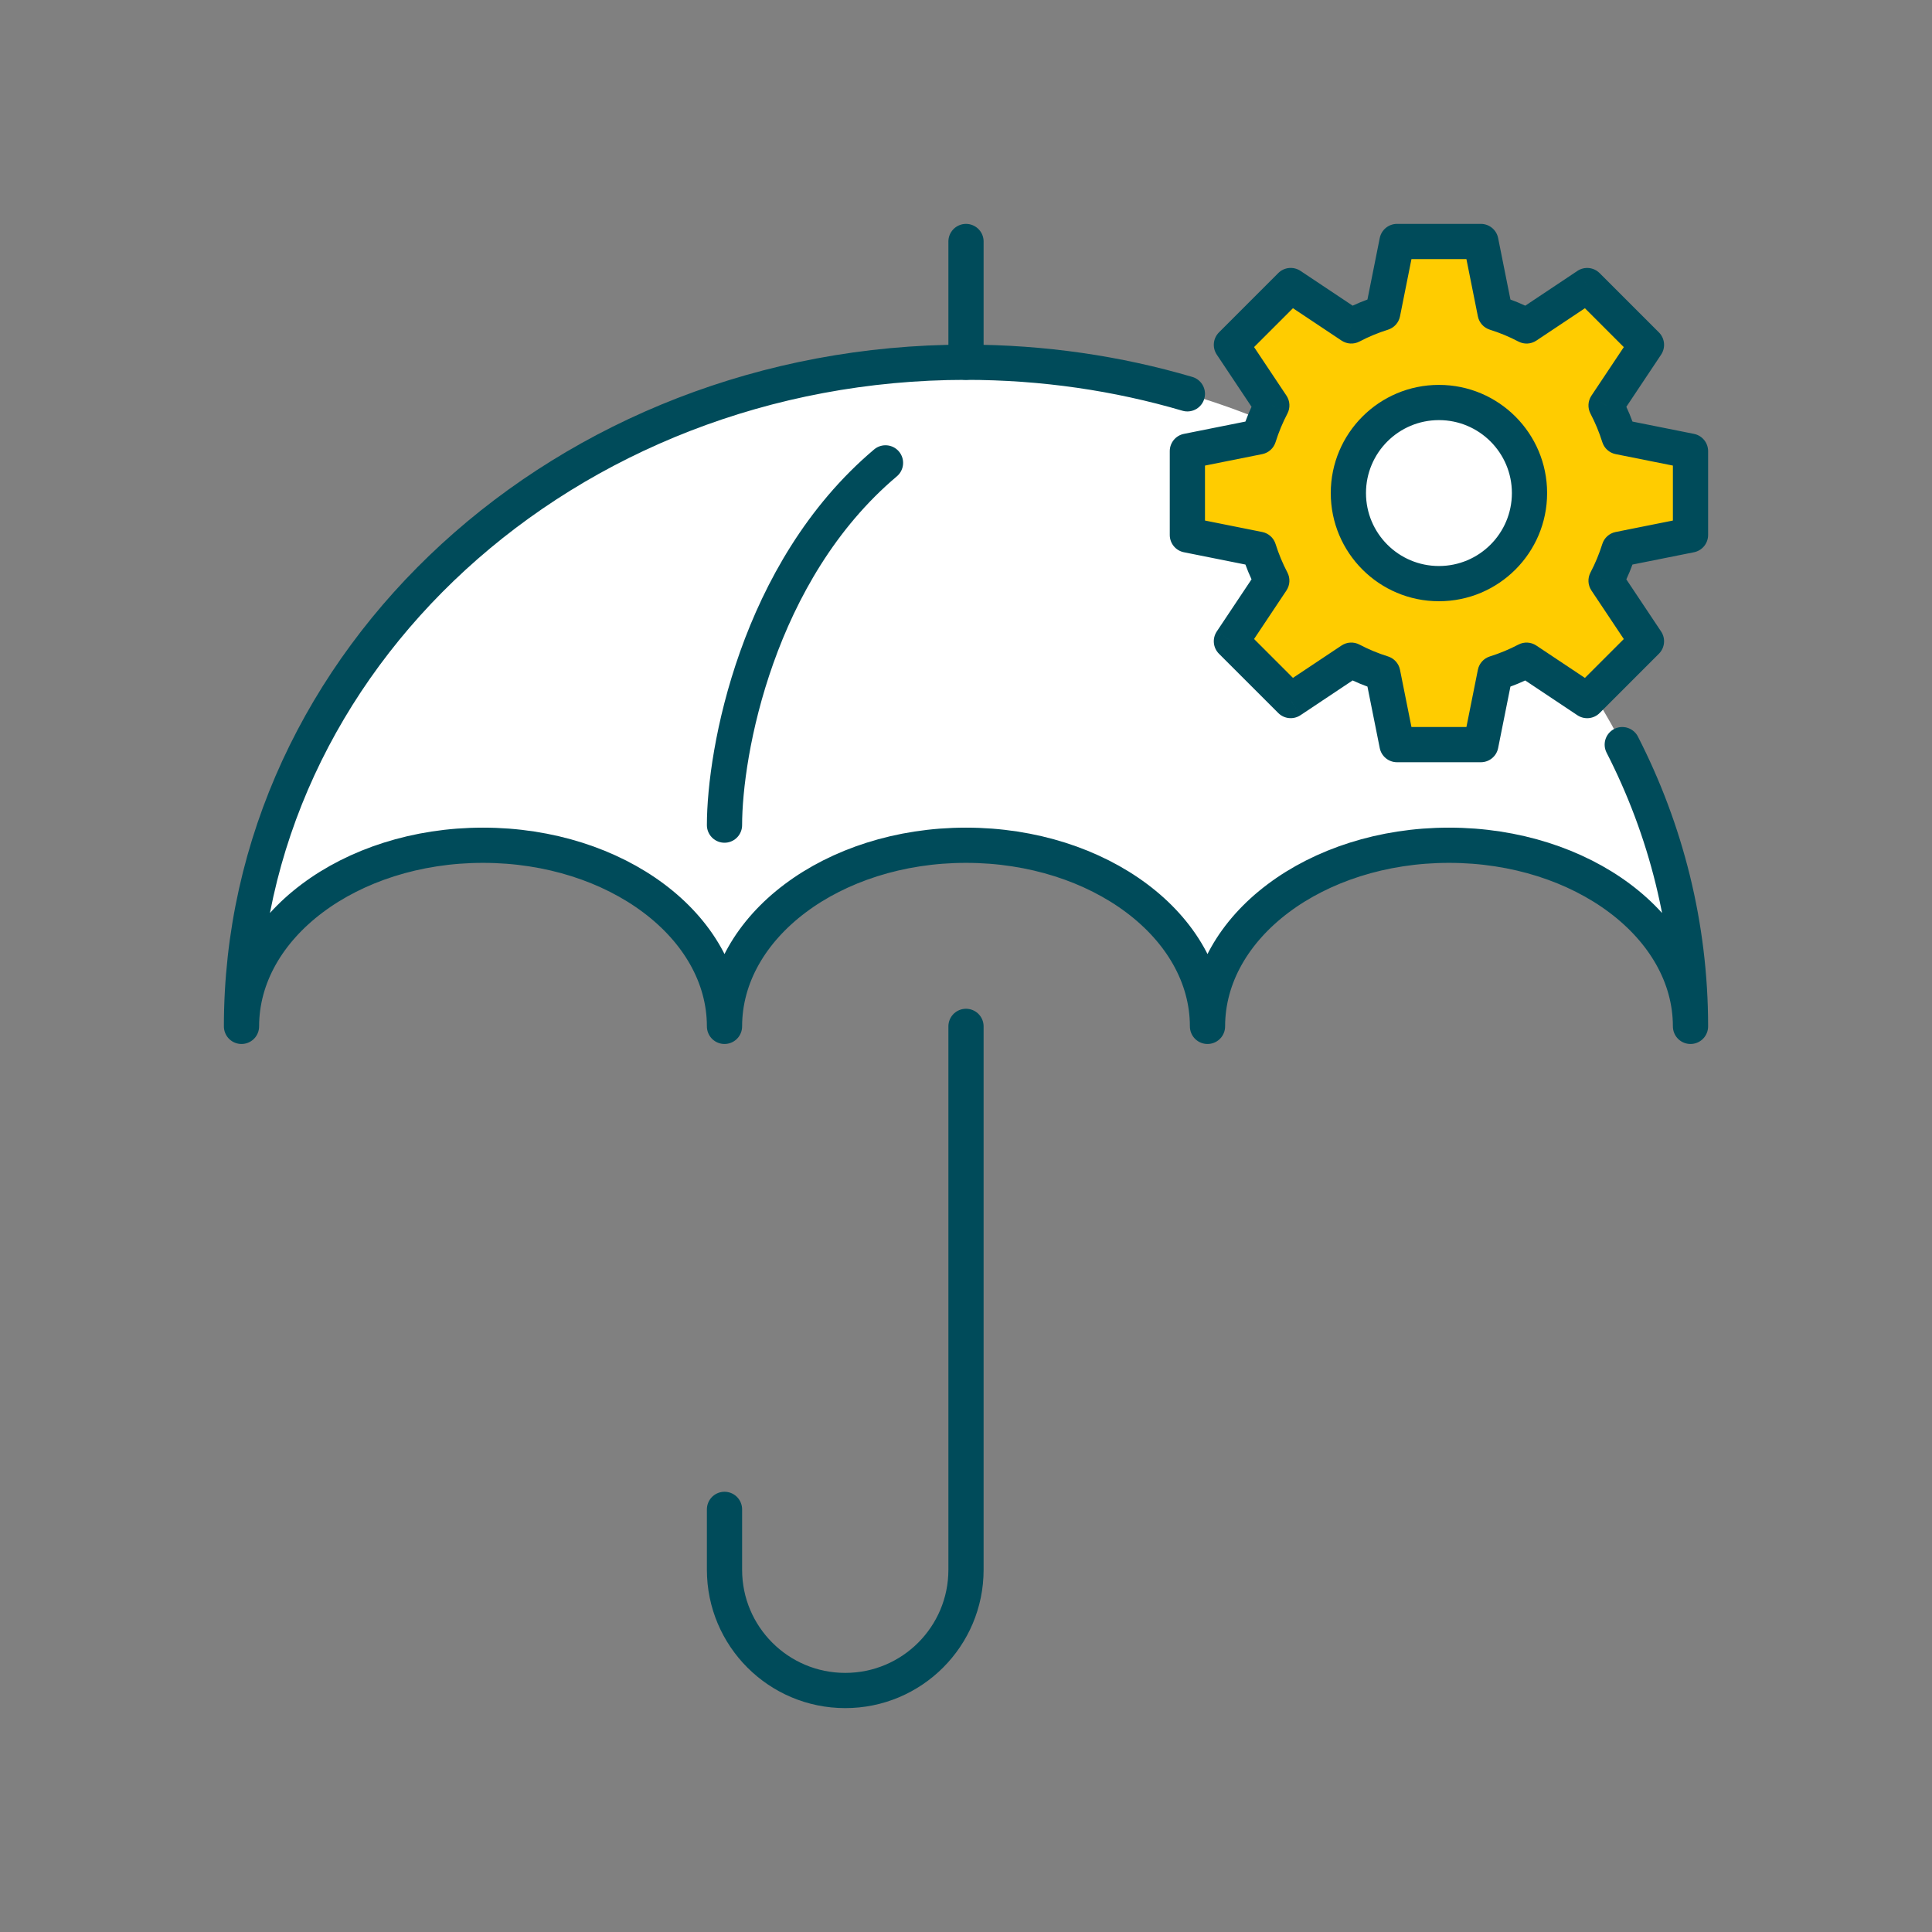
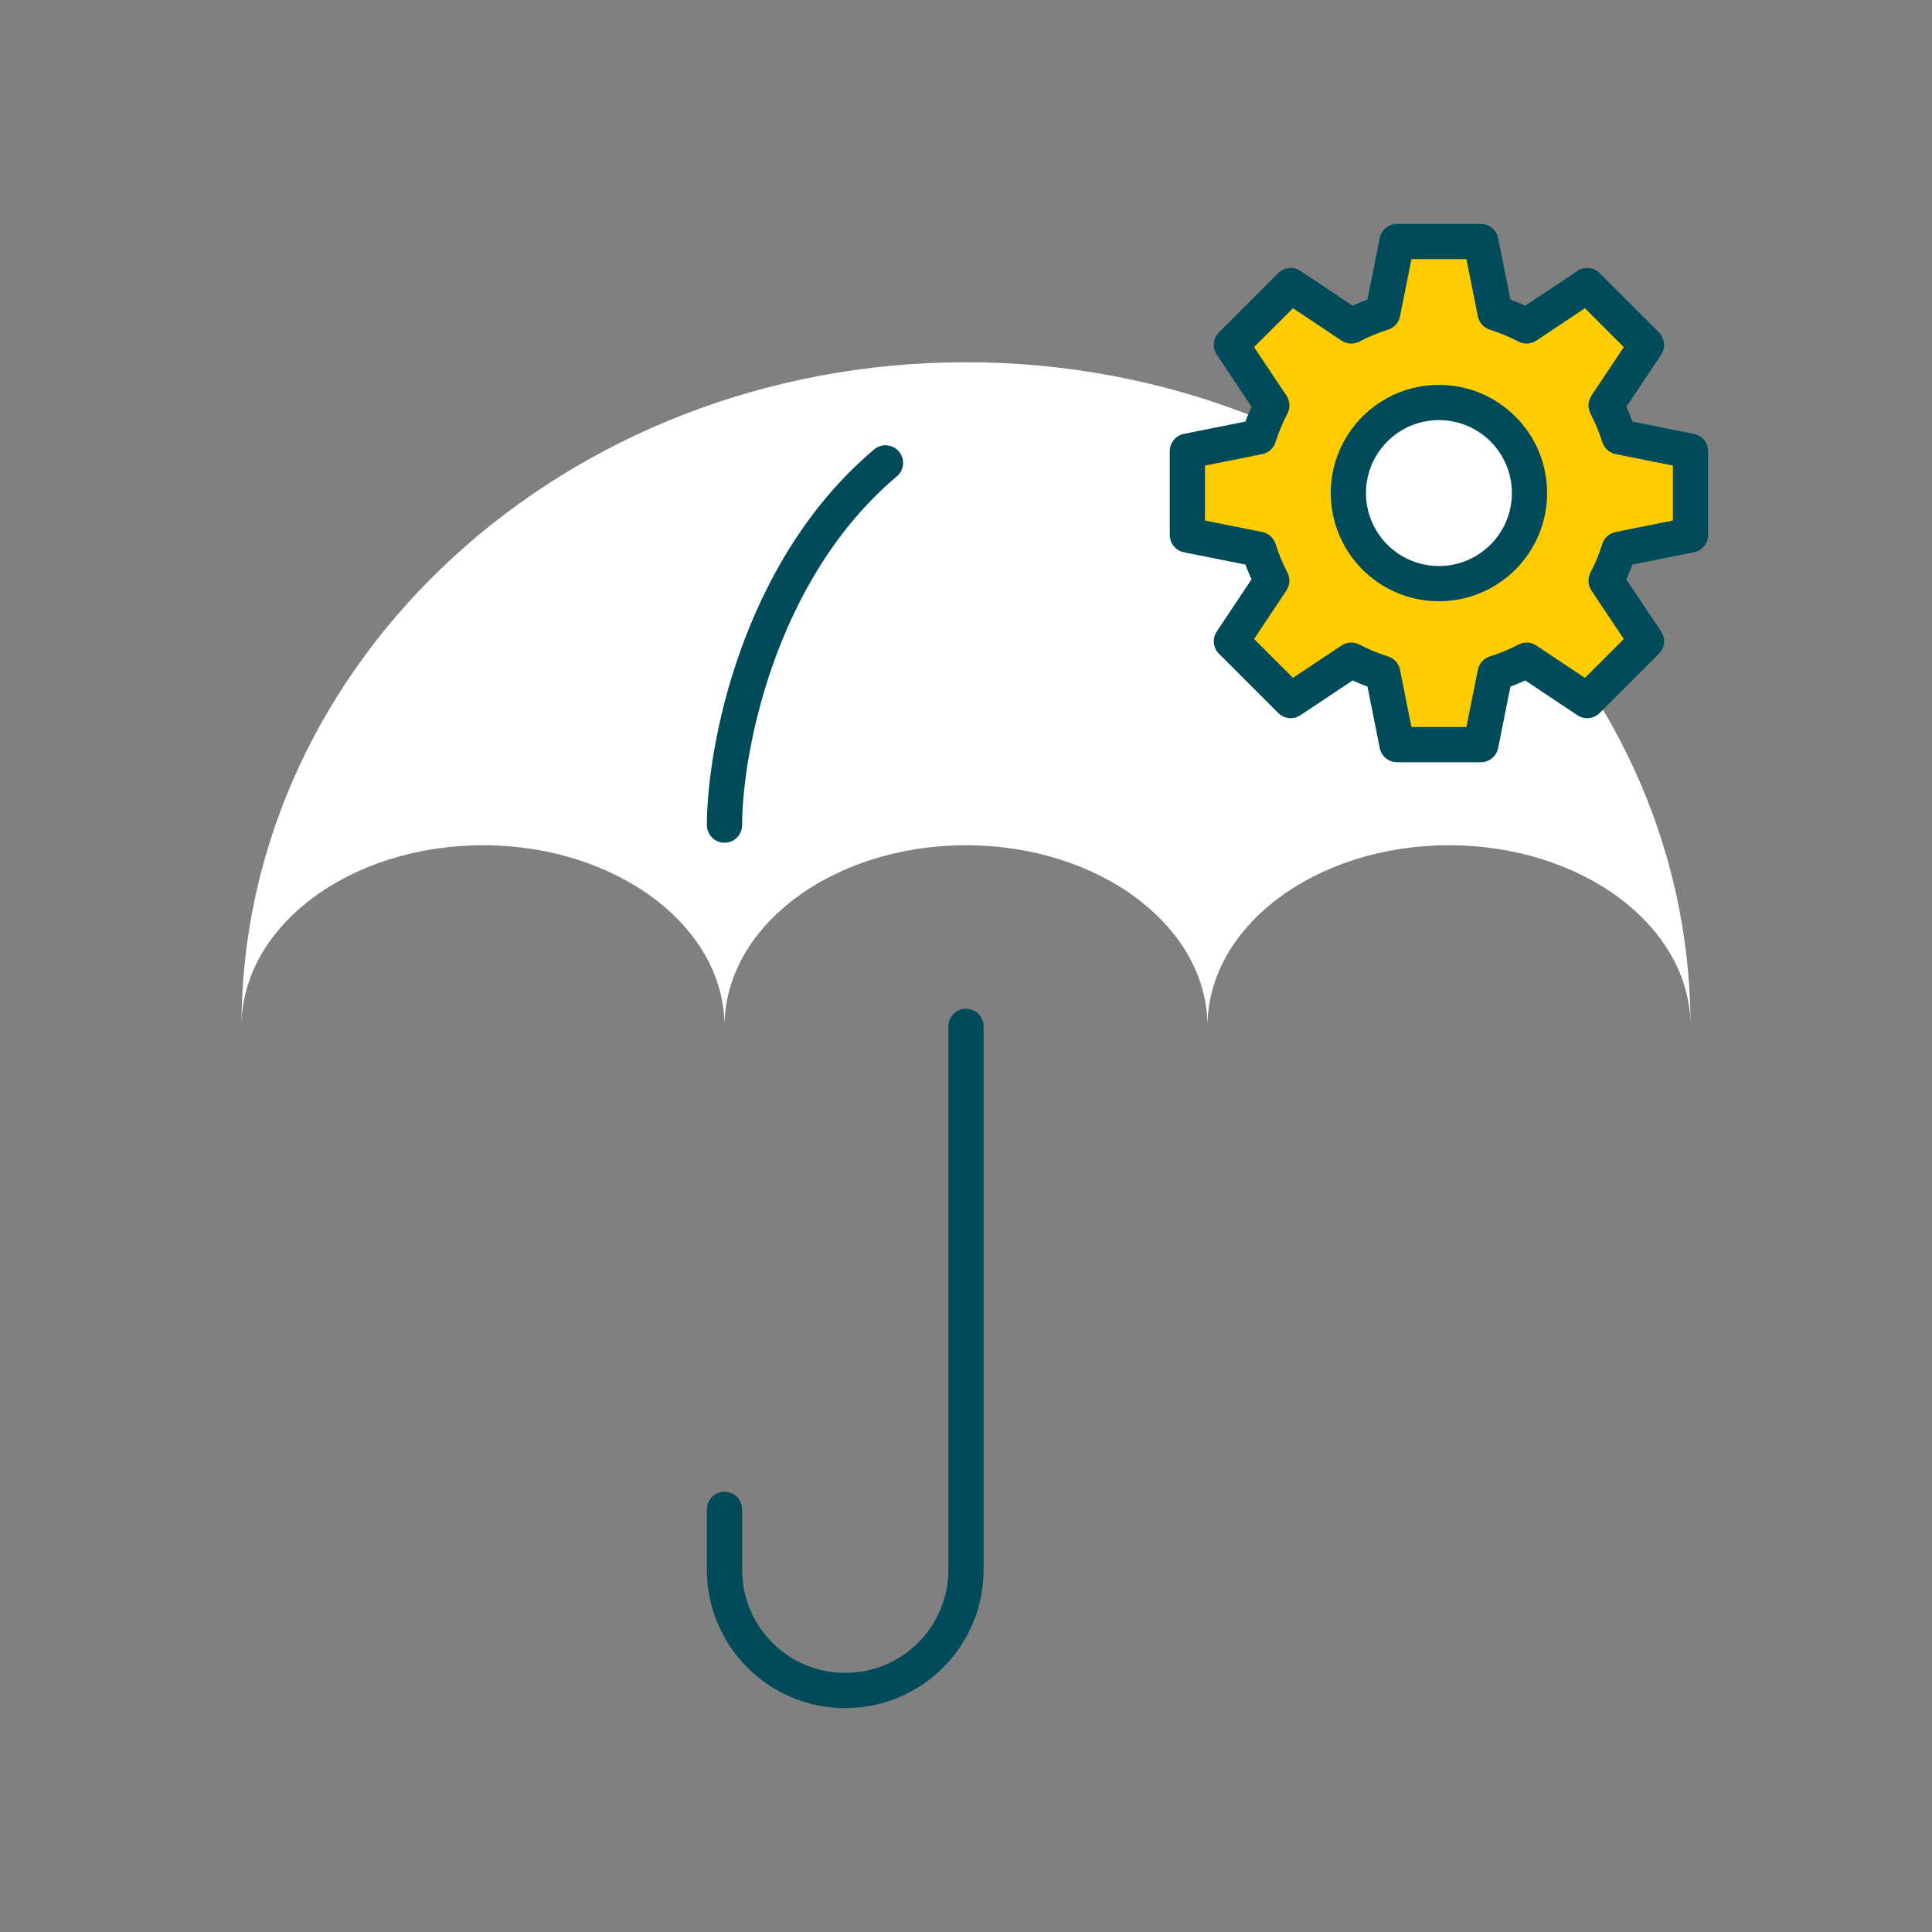
<svg xmlns="http://www.w3.org/2000/svg" width="96" height="96" viewBox="0 0 96 96" fill="none">
  <rect x="0" y="0" width="96" height="96" fill="#808080" stroke="none" />
  <path d="M48 18C28.118 18 12 32.775 12 51C12 46.029 17.373 42 24 42C30.627 42 36 46.029 36 51C36 46.029 41.373 42 48 42C54.627 42 60 46.029 60 51C60 46.029 65.373 42 72 42C78.627 42 84 46.029 84 51C84 32.775 67.882 18 48 18Z" fill="white" />
  <path d="M48 51V78C48 81.314 45.314 84 42 84C38.686 84 36 81.314 36 78V75" stroke="#004B5A" stroke-width="1.75" stroke-linecap="round" />
-   <path d="M59 19.569C55.533 18.55 51.836 18 48 18C28.118 18 12 32.775 12 51C12 46.029 17.373 42 24 42C30.627 42 36 46.029 36 51C36 46.029 41.373 42 48 42C54.627 42 60 46.029 60 51C60 46.029 65.373 42 72 42C78.627 42 84 46.029 84 51C84 45.995 82.784 41.25 80.609 37" stroke="#004B5A" stroke-width="1.75" stroke-linecap="round" stroke-linejoin="round" />
-   <path d="M48 12V18" stroke="#004B5A" stroke-width="1.75" stroke-linecap="round" stroke-linejoin="round" />
  <path d="M36 41C36 37.4 37.6 28.4 44 23" stroke="#004B5A" stroke-width="1.75" stroke-linecap="round" stroke-linejoin="round" />
  <circle cx="71.5" cy="24.5" r="6.5" fill="white" />
  <path fill-rule="evenodd" clip-rule="evenodd" d="M73.583 12H69.417L68.707 15.548C68.164 15.717 67.642 15.935 67.146 16.195L64.135 14.188L61.188 17.134L63.196 20.145C62.935 20.641 62.718 21.163 62.548 21.707L59 22.417V26.583L62.548 27.293C62.717 27.836 62.935 28.358 63.195 28.853L61.188 31.864L64.134 34.81L67.144 32.804C67.64 33.065 68.163 33.282 68.707 33.452L69.417 37H73.583L74.293 33.452C74.836 33.283 75.358 33.065 75.854 32.805L78.865 34.812L81.811 31.866L79.804 28.855C80.065 28.359 80.282 27.837 80.452 27.293L84 26.583V22.417L80.452 21.707C80.283 21.164 80.065 20.642 79.805 20.147L81.812 17.136L78.866 14.19L75.856 16.196C75.36 15.935 74.837 15.718 74.293 15.548L73.583 12ZM71.5 29C73.985 29 76 26.985 76 24.5C76 22.015 73.985 20 71.5 20C69.015 20 67 22.015 67 24.5C67 26.985 69.015 29 71.5 29Z" fill="#FFCC00" />
  <path d="M69.417 12V11.125C69 11.125 68.641 11.419 68.559 11.828L69.417 12ZM73.583 12L74.441 11.828C74.359 11.419 74 11.125 73.583 11.125V12ZM68.707 15.548L68.967 16.383C69.273 16.288 69.502 16.034 69.565 15.72L68.707 15.548ZM67.146 16.195L66.66 16.923C66.927 17.101 67.269 17.119 67.553 16.97L67.146 16.195ZM64.135 14.188L64.62 13.46C64.273 13.229 63.811 13.274 63.516 13.569L64.135 14.188ZM61.188 17.134L60.57 16.516C60.275 16.811 60.229 17.273 60.46 17.62L61.188 17.134ZM63.196 20.145L63.97 20.552C64.119 20.269 64.101 19.926 63.924 19.66L63.196 20.145ZM62.548 21.707L62.72 22.565C63.034 22.502 63.288 22.273 63.383 21.967L62.548 21.707ZM59 22.417L58.828 21.559C58.419 21.64 58.125 22 58.125 22.417H59ZM59 26.583H58.125C58.125 27 58.419 27.36 58.828 27.441L59 26.583ZM62.548 27.293L63.383 27.033C63.288 26.727 63.034 26.498 62.72 26.435L62.548 27.293ZM63.195 28.853L63.923 29.339C64.101 29.072 64.118 28.73 63.97 28.447L63.195 28.853ZM61.188 31.864L60.46 31.378C60.229 31.726 60.274 32.188 60.569 32.483L61.188 31.864ZM64.134 34.81L63.516 35.429C63.81 35.724 64.273 35.77 64.62 35.538L64.134 34.81ZM67.144 32.804L67.551 32.029C67.267 31.88 66.925 31.898 66.659 32.076L67.144 32.804ZM68.707 33.452L69.565 33.28C69.502 32.966 69.273 32.712 68.967 32.617L68.707 33.452ZM69.417 37L68.559 37.172C68.641 37.581 69 37.875 69.417 37.875V37ZM73.583 37V37.875C74 37.875 74.359 37.581 74.441 37.172L73.583 37ZM74.293 33.452L74.033 32.617C73.727 32.712 73.498 32.966 73.435 33.28L74.293 33.452ZM75.854 32.805L76.34 32.077C76.073 31.899 75.731 31.881 75.447 32.03L75.854 32.805ZM78.865 34.812L78.38 35.54C78.727 35.771 79.189 35.726 79.484 35.431L78.865 34.812ZM81.811 31.866L82.43 32.484C82.725 32.19 82.771 31.727 82.54 31.38L81.811 31.866ZM79.804 28.855L79.03 28.448C78.881 28.731 78.899 29.074 79.076 29.34L79.804 28.855ZM80.452 27.293L80.28 26.435C79.966 26.498 79.712 26.727 79.617 27.033L80.452 27.293ZM84 26.583L84.172 27.441C84.581 27.36 84.875 27 84.875 26.583H84ZM84 22.417H84.875C84.875 22 84.581 21.64 84.172 21.559L84 22.417ZM80.452 21.707L79.617 21.967C79.712 22.273 79.966 22.502 80.28 22.565L80.452 21.707ZM79.805 20.147L79.077 19.661C78.899 19.928 78.882 20.27 79.03 20.553L79.805 20.147ZM81.812 17.136L82.54 17.622C82.771 17.274 82.726 16.812 82.431 16.517L81.812 17.136ZM78.866 14.19L79.484 13.571C79.189 13.276 78.727 13.23 78.38 13.462L78.866 14.19ZM75.856 16.196L75.449 16.971C75.733 17.12 76.075 17.102 76.341 16.924L75.856 16.196ZM74.293 15.548L73.435 15.72C73.498 16.034 73.727 16.288 74.033 16.383L74.293 15.548ZM69.417 12.875H73.583V11.125H69.417V12.875ZM69.565 15.72L70.275 12.172L68.559 11.828L67.849 15.377L69.565 15.72ZM67.553 16.97C68.002 16.734 68.475 16.537 68.967 16.383L68.447 14.713C67.852 14.898 67.281 15.136 66.739 15.421L67.553 16.97ZM63.649 14.916L66.66 16.923L67.631 15.467L64.62 13.46L63.649 14.916ZM61.807 17.753L64.754 14.807L63.516 13.569L60.57 16.516L61.807 17.753ZM63.924 19.66L61.916 16.649L60.46 17.62L62.468 20.631L63.924 19.66ZM63.383 21.967C63.537 21.475 63.734 21.002 63.97 20.552L62.421 19.738C62.136 20.281 61.898 20.852 61.713 21.447L63.383 21.967ZM59.172 23.275L62.72 22.565L62.377 20.849L58.828 21.559L59.172 23.275ZM59.875 26.583V22.417H58.125V26.583H59.875ZM62.72 26.435L59.172 25.725L58.828 27.441L62.377 28.151L62.72 26.435ZM63.97 28.447C63.734 27.997 63.537 27.524 63.383 27.033L61.713 27.553C61.898 28.147 62.136 28.718 62.42 29.26L63.97 28.447ZM61.916 32.349L63.923 29.339L62.467 28.368L60.46 31.378L61.916 32.349ZM64.753 34.191L61.807 31.245L60.569 32.483L63.516 35.429L64.753 34.191ZM66.659 32.076L63.649 34.082L64.62 35.538L67.629 33.532L66.659 32.076ZM68.967 32.617C68.475 32.463 68.001 32.266 67.551 32.029L66.737 33.578C67.28 33.864 67.852 34.102 68.447 34.287L68.967 32.617ZM70.275 36.828L69.565 33.28L67.849 33.623L68.559 37.172L70.275 36.828ZM73.583 36.125H69.417V37.875H73.583V36.125ZM73.435 33.28L72.725 36.828L74.441 37.172L75.151 33.623L73.435 33.28ZM75.447 32.03C74.998 32.266 74.525 32.463 74.033 32.617L74.553 34.287C75.148 34.102 75.719 33.864 76.261 33.579L75.447 32.03ZM79.351 34.084L76.34 32.077L75.369 33.533L78.38 35.54L79.351 34.084ZM81.193 31.247L78.246 34.193L79.484 35.431L82.43 32.484L81.193 31.247ZM79.076 29.34L81.084 32.351L82.54 31.38L80.532 28.369L79.076 29.34ZM79.617 27.033C79.463 27.525 79.266 27.998 79.03 28.448L80.579 29.262C80.864 28.719 81.102 28.148 81.287 27.553L79.617 27.033ZM83.828 25.725L80.28 26.435L80.624 28.151L84.172 27.441L83.828 25.725ZM83.125 22.417V26.583H84.875V22.417H83.125ZM80.28 22.565L83.828 23.275L84.172 21.559L80.624 20.849L80.28 22.565ZM79.03 20.553C79.266 21.003 79.463 21.476 79.617 21.967L81.287 21.447C81.102 20.853 80.864 20.282 80.58 19.74L79.03 20.553ZM81.084 16.651L79.077 19.661L80.533 20.632L82.54 17.622L81.084 16.651ZM78.247 14.809L81.193 17.755L82.431 16.517L79.484 13.571L78.247 14.809ZM76.341 16.924L79.351 14.918L78.38 13.462L75.371 15.468L76.341 16.924ZM74.033 16.383C74.525 16.537 74.999 16.734 75.449 16.971L76.263 15.422C75.72 15.136 75.148 14.898 74.553 14.713L74.033 16.383ZM72.725 12.172L73.435 15.72L75.151 15.377L74.441 11.828L72.725 12.172ZM75.125 24.5C75.125 26.502 73.502 28.125 71.5 28.125V29.875C74.469 29.875 76.875 27.468 76.875 24.5H75.125ZM71.5 20.875C73.502 20.875 75.125 22.498 75.125 24.5H76.875C76.875 21.532 74.469 19.125 71.5 19.125V20.875ZM67.875 24.5C67.875 22.498 69.498 20.875 71.5 20.875V19.125C68.531 19.125 66.125 21.532 66.125 24.5H67.875ZM71.5 28.125C69.498 28.125 67.875 26.502 67.875 24.5H66.125C66.125 27.468 68.531 29.875 71.5 29.875V28.125Z" fill="#004B5A" />
</svg>